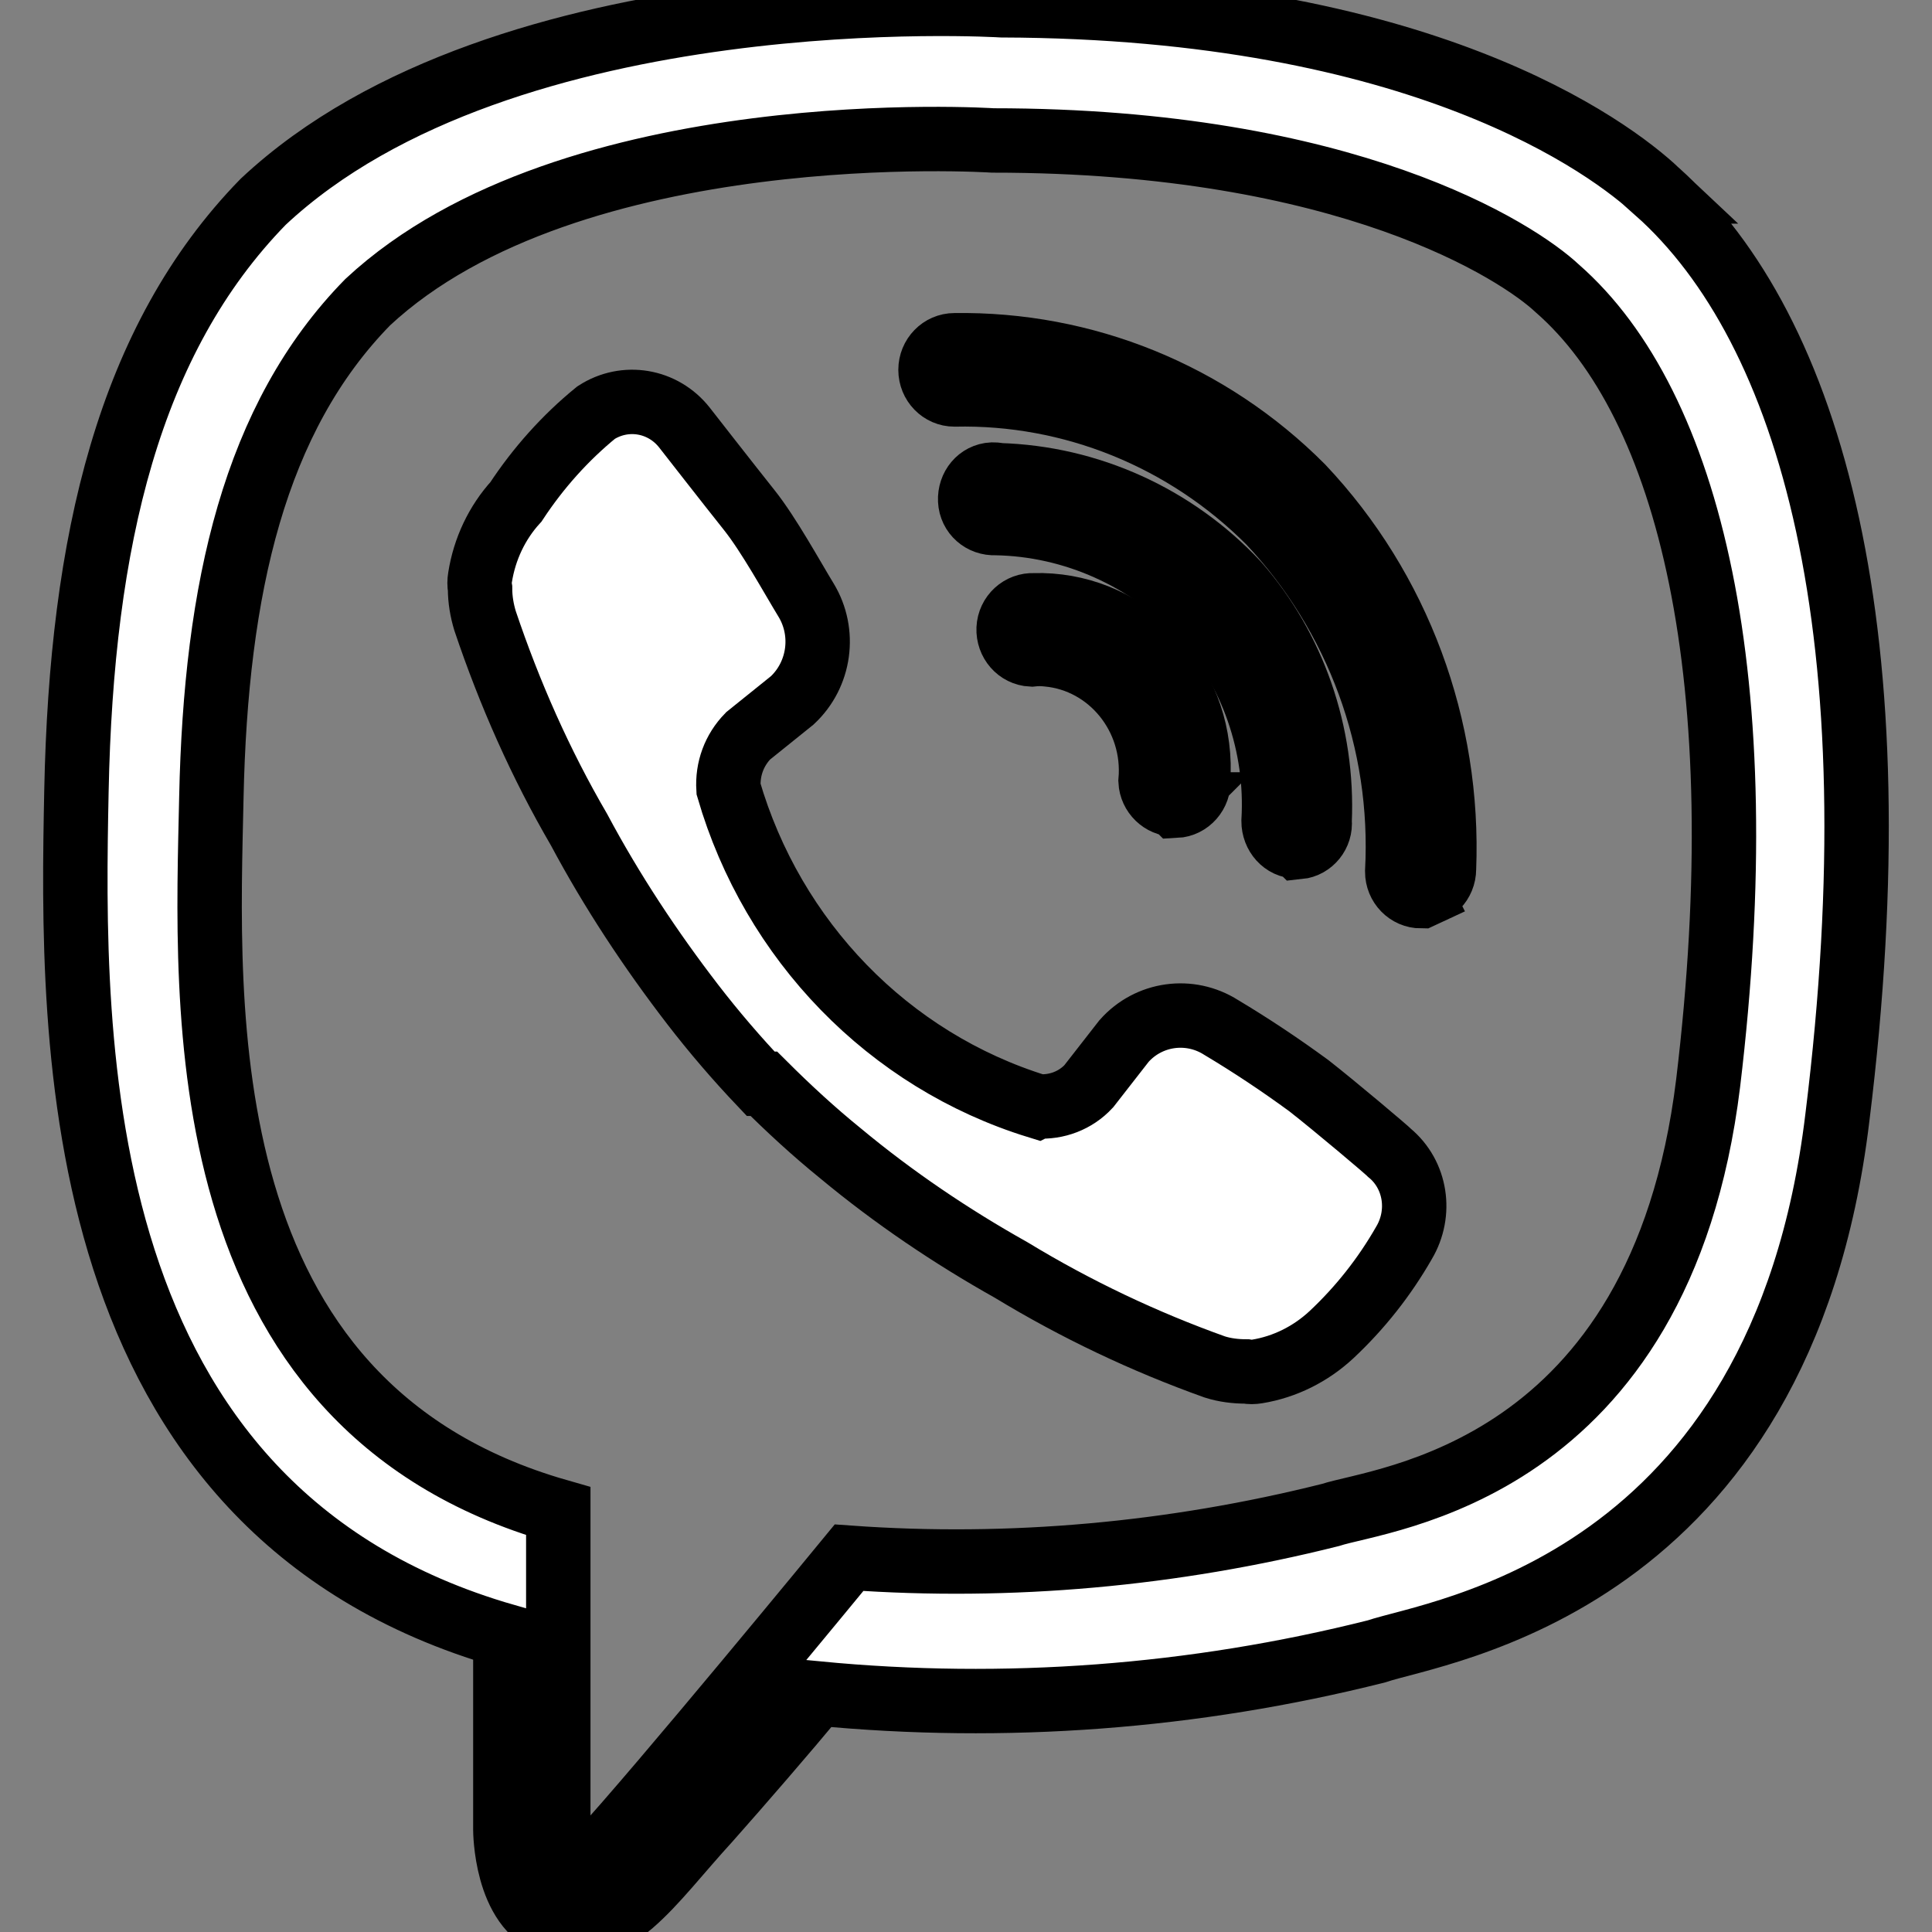
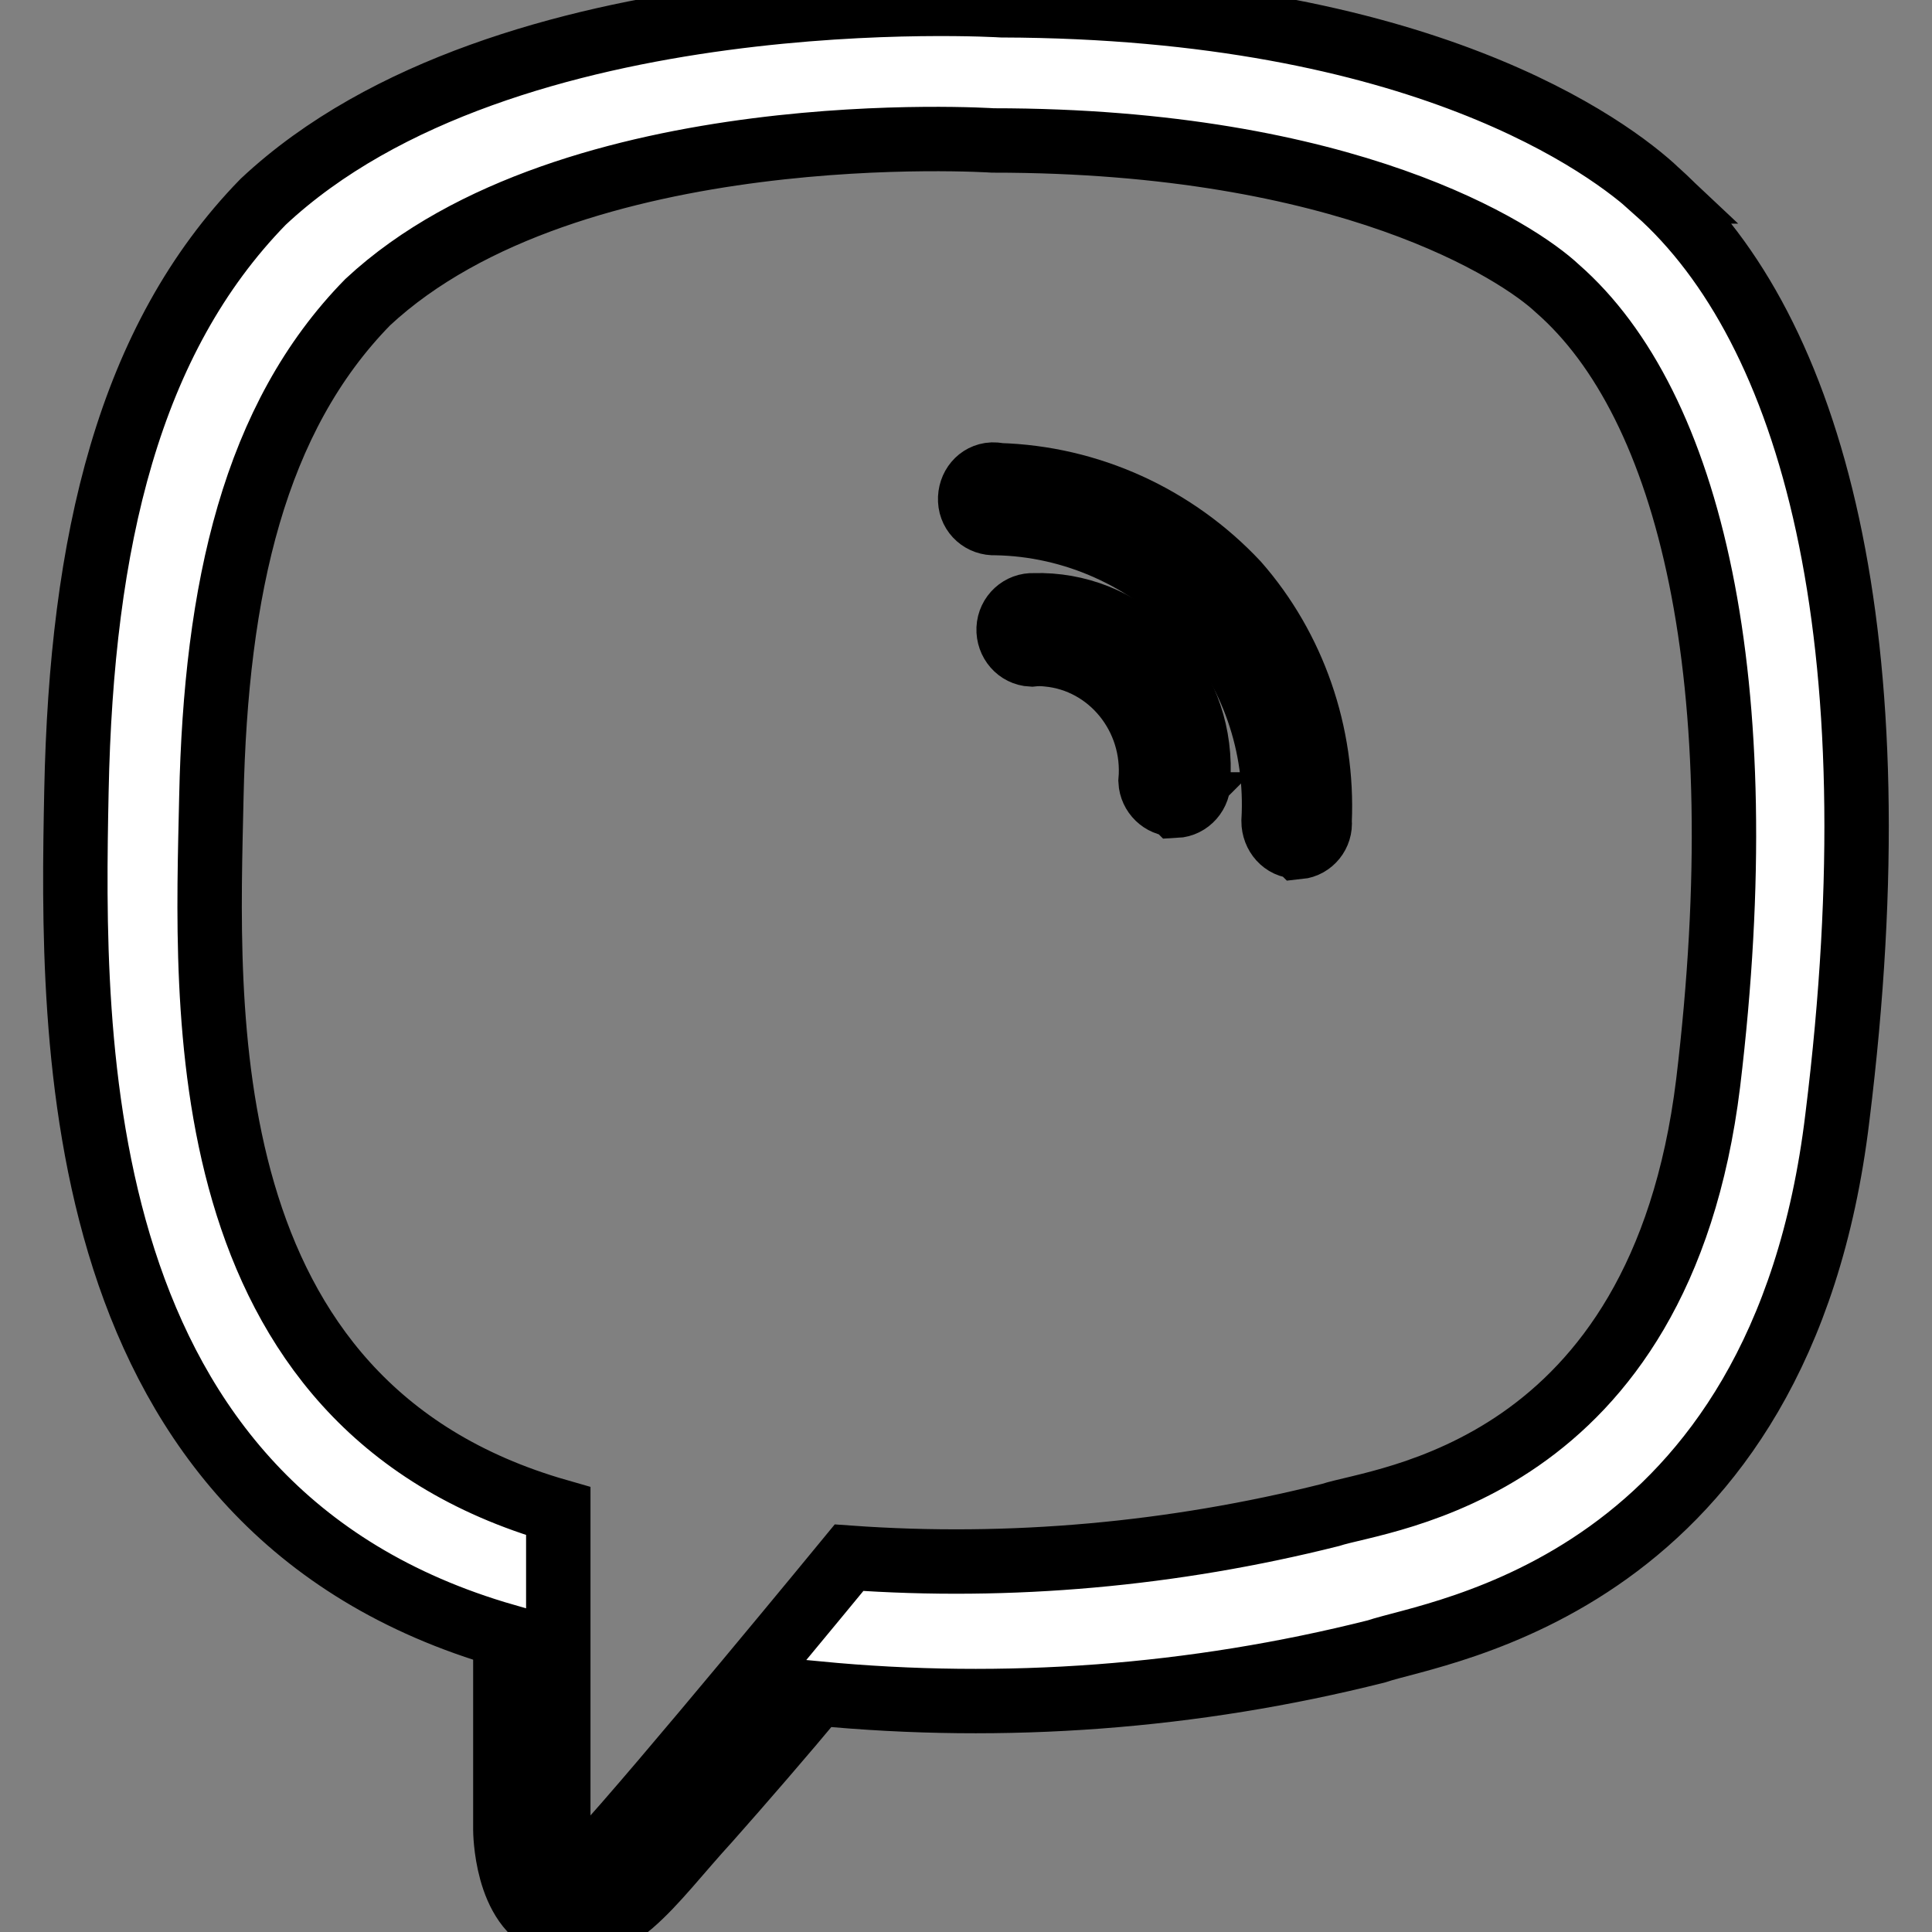
<svg xmlns="http://www.w3.org/2000/svg" version="1.1" viewBox="0 0 30 30">
  <rect x="0" y="0" width="30" height="30" fill="#808080" stroke="none" />
  <g>
    <path stroke="null" fill="#ffffff" d="m25.731,2.973c-0.725,-0.683 -3.653,-2.871 -10.176,-2.891c0,0 -7.698,-0.482 -11.469,3.052c-2.086,2.138 -2.821,5.271 -2.899,9.146s-0.176,11.154 6.66,13.122l0,0l0,3.012c0,0 0,1.225 0.744,1.466c0.94,0.311 1.498,-0.622 2.409,-1.616c0.49,-0.552 1.185,-1.355 1.694,-1.968c2.909,0.281 5.847,0.06 8.678,-0.653c0.94,-0.321 6.288,-1.014 7.159,-8.293c0.93,-7.5 -0.402,-12.238 -2.801,-14.377zm0.793,13.845c-0.744,6.064 -5.073,6.446 -5.867,6.707c-2.439,0.612 -4.966,0.843 -7.473,0.663c0,0 -2.968,3.614 -3.888,4.608c-0.108,0.131 -0.264,0.191 -0.421,0.181c-0.157,-0.05 -0.206,-0.231 -0.206,-0.512s0,-5 0,-5l0,0c-5.788,-1.657 -5.455,-7.841 -5.387,-11.084c0.069,-3.243 0.666,-5.893 2.429,-7.69c3.163,-2.942 9.706,-2.51 9.706,-2.51c5.514,0 8.158,1.727 8.766,2.299c2.057,1.797 3.095,6.064 2.341,12.339l0,0z" />
    <path stroke="null" fill="#ffffff" d="m18.238,12.491c-0.196,0 -0.362,-0.161 -0.372,-0.361c0.088,-0.994 -0.627,-1.877 -1.596,-1.968c-0.088,-0.01 -0.167,-0.01 -0.255,0c-0.206,-0.01 -0.362,-0.191 -0.353,-0.402c0.01,-0.211 0.186,-0.371 0.392,-0.361c1.371,-0.04 2.517,1.054 2.556,2.46c0,0.08 0,0.171 0,0.251c0.01,0.211 -0.147,0.392 -0.353,0.402c0,0 0,0 0,0l-0.02,-0.02z" />
    <path stroke="null" fill="#ffffff" d="m20.138,13.143l0,0c-0.206,0 -0.362,-0.181 -0.362,-0.392c0,0 0,0 0,0c0.069,-1.175 -0.333,-2.329 -1.107,-3.193c-0.842,-0.894 -1.998,-1.416 -3.212,-1.436c-0.206,0.01 -0.382,-0.141 -0.392,-0.351c-0.01,-0.211 0.137,-0.392 0.343,-0.402c0.029,0 0.069,0 0.098,0.01c1.401,0.04 2.733,0.643 3.702,1.677c0.881,1.004 1.342,2.339 1.283,3.695c0.02,0.201 -0.127,0.382 -0.323,0.402c-0.01,-0.01 -0.02,-0.01 -0.029,-0.01z" />
-     <path stroke="null" fill="#ffffff" d="m22.068,13.916c-0.206,0 -0.372,-0.171 -0.372,-0.382c0.108,-2.018 -0.617,-3.976 -1.988,-5.431c-1.303,-1.305 -3.066,-2.018 -4.887,-1.978c-0.206,0 -0.372,-0.171 -0.372,-0.382c0,-0.211 0.167,-0.382 0.372,-0.382c0,0 0,0 0,0l0,0c2.018,-0.03 3.957,0.753 5.397,2.199c1.498,1.586 2.292,3.725 2.204,5.933c0,0.211 -0.167,0.382 -0.372,0.382l0.02,0.04z" />
-     <path stroke="null" fill="#ffffff" d="m16.113,17.179c0.294,0.02 0.588,-0.09 0.793,-0.311l0.548,-0.703c0.382,-0.432 1.019,-0.522 1.508,-0.211c0.47,0.281 0.921,0.582 1.361,0.904c0.411,0.321 1.254,1.034 1.254,1.044c0.411,0.341 0.499,0.934 0.225,1.396l0,0c-0.304,0.532 -0.686,1.014 -1.126,1.426l0,0c-0.323,0.301 -0.725,0.502 -1.156,0.572c-0.059,0.01 -0.108,0.01 -0.167,0c-0.167,0 -0.333,-0.02 -0.49,-0.07l0,0c-1.097,-0.392 -2.155,-0.894 -3.163,-1.506c-0.93,-0.522 -1.822,-1.124 -2.644,-1.807c-0.421,-0.341 -0.813,-0.703 -1.195,-1.084l0,0l0,0l0,0l0,0l-0.049,0c-0.372,-0.392 -0.725,-0.803 -1.058,-1.235c-0.656,-0.853 -1.254,-1.757 -1.763,-2.711c-0.597,-1.024 -1.077,-2.108 -1.459,-3.243l0,0c-0.049,-0.161 -0.078,-0.331 -0.078,-0.502c-0.01,-0.06 -0.01,-0.11 0,-0.171c0.069,-0.442 0.264,-0.853 0.558,-1.175l0,0c0.343,-0.522 0.764,-0.994 1.244,-1.385l0,0c0.451,-0.291 1.038,-0.191 1.371,0.231c0,0 0.705,0.904 1.009,1.285c0.304,0.382 0.666,1.044 0.881,1.396c0.304,0.502 0.215,1.155 -0.215,1.556l-0.686,0.552c-0.215,0.221 -0.323,0.512 -0.304,0.823c0.686,2.359 2.488,4.217 4.799,4.93z" />
  </g>
</svg>